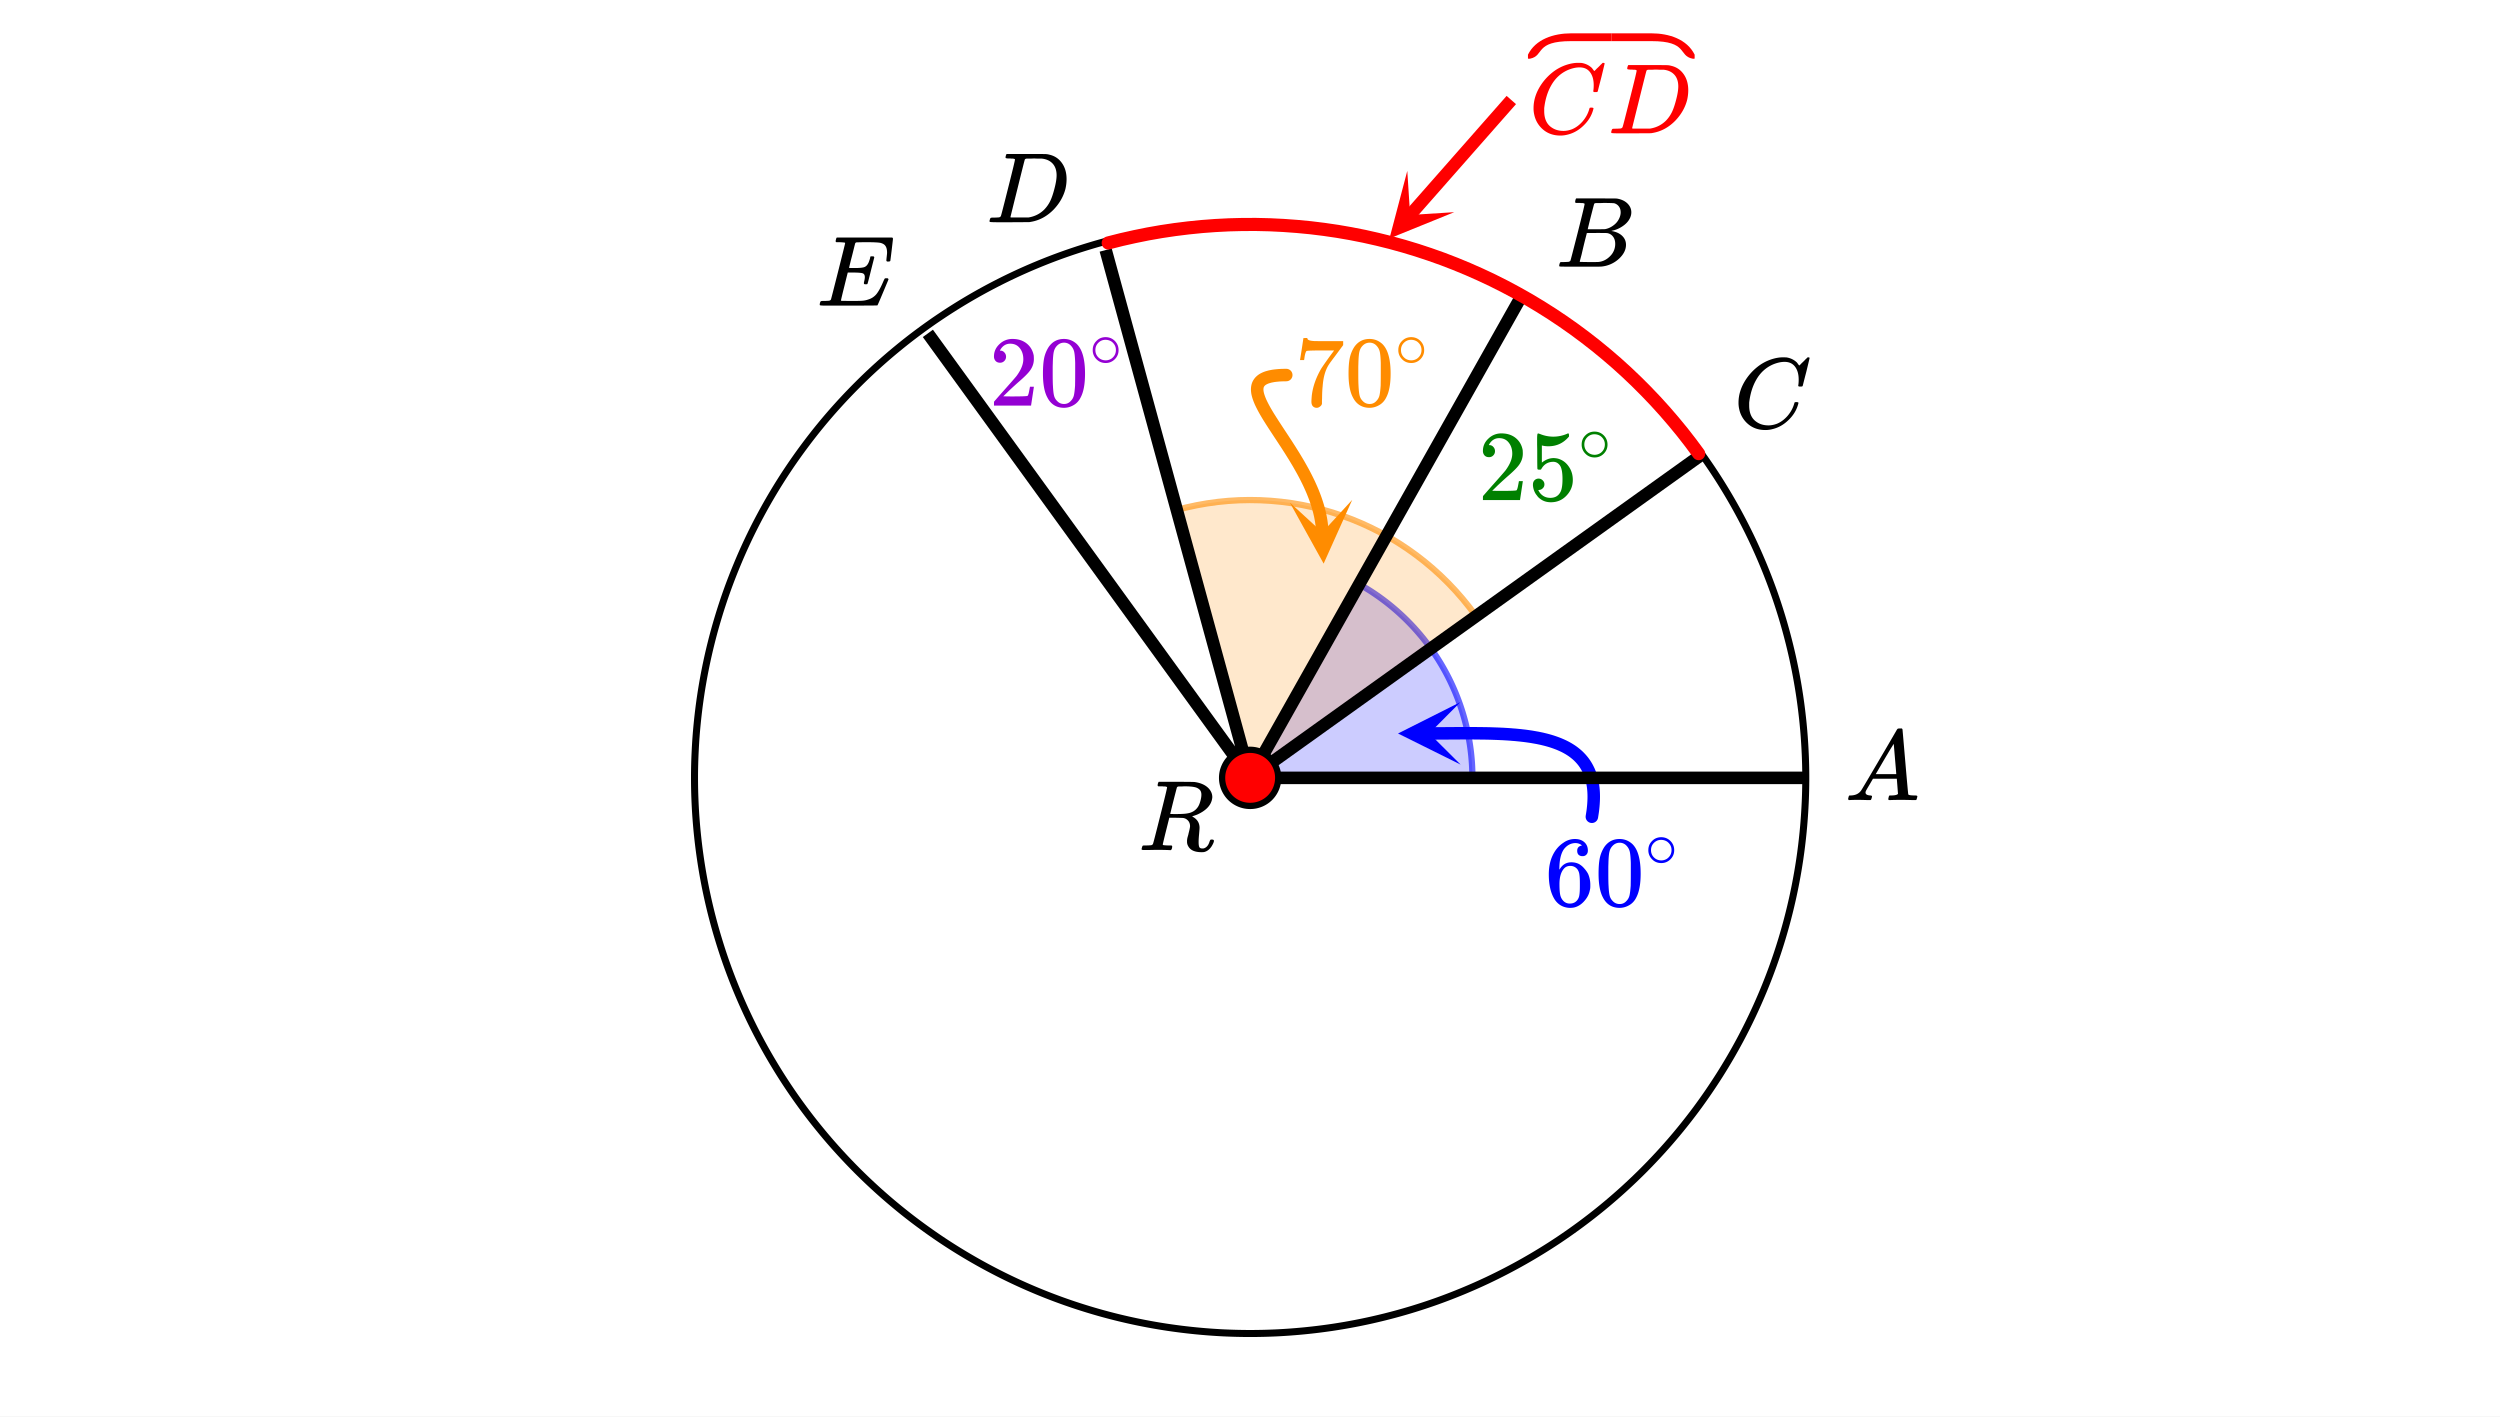
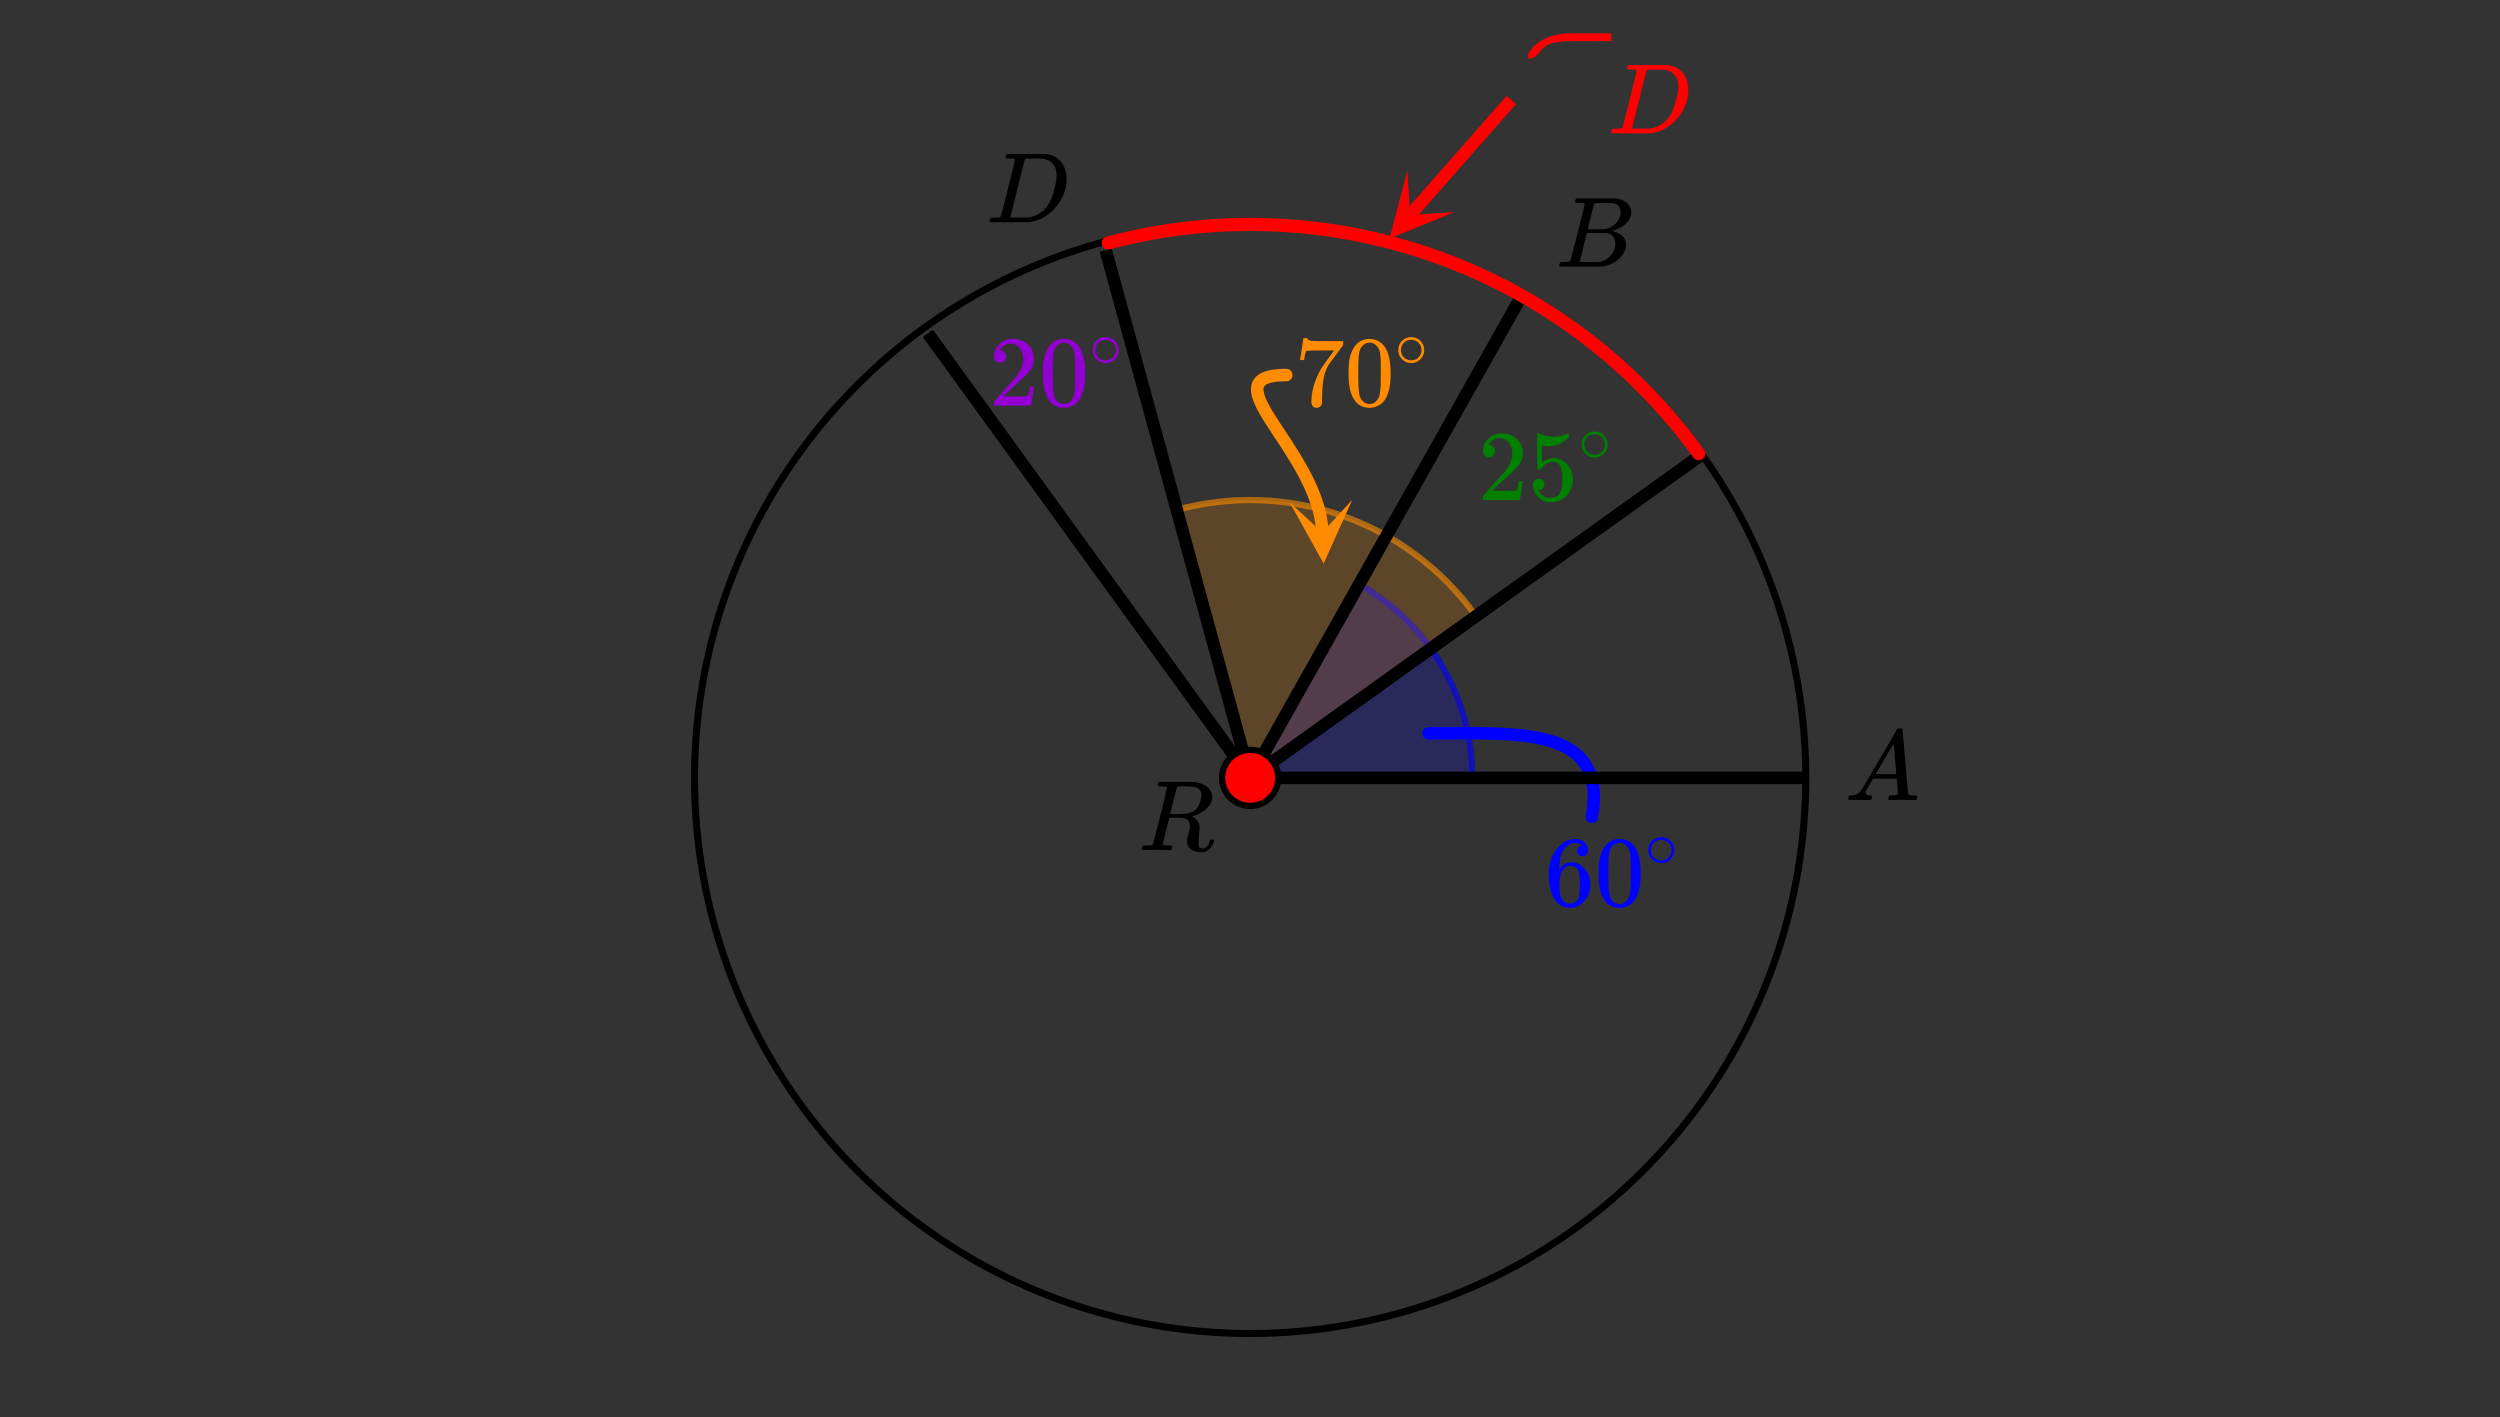
<svg xmlns="http://www.w3.org/2000/svg" xmlns:xlink="http://www.w3.org/1999/xlink" width="449.28" height="254.72" viewBox="0 0 336.96 191.04">
  <rect x="0" y="0" width="336.96" height="191.04" fill="#333333" stroke="none" />
  <defs>
    <symbol overflow="visible" id="h">
      <path d="M3.875-8.469c0-.008-.008-.02-.016-.031a.084.084 0 0 0-.046-.016c-.012-.007-.028-.02-.047-.03a.291.291 0 0 0-.094-.017c-.031-.007-.063-.015-.094-.015H3.36a.516.516 0 0 0-.125-.016h-.53c-.044-.008-.075-.039-.095-.094-.011-.019-.007-.097.016-.234.05-.164.094-.258.125-.281h2.344c1.55 0 2.39.012 2.515.031.813.117 1.43.399 1.86.844.332.355.5.75.5 1.187 0 .094-.024.23-.063.407-.21.804-.87 1.453-1.984 1.953-.399.148-.621.218-.672.218l.094.079c.601.336.906.828.906 1.484 0 .105-.023.39-.063.86-.042.43-.062.78-.062 1.062 0 .312.031.539.094.672.062.125.195.187.406.187.125 0 .207-.008.25-.031.344-.125.582-.422.719-.89.05-.126.086-.204.11-.235.03-.031.097-.047.202-.047.188 0 .281.059.281.172 0 .156-.109.414-.328.766-.273.398-.59.64-.953.734-.062.02-.195.031-.39.031-.93 0-1.532-.281-1.813-.844a1.141 1.141 0 0 1-.14-.546v-.22c.007-.062.019-.128.03-.202a.716.716 0 0 1 .032-.157c.008-.039.031-.117.063-.234a2.01 2.01 0 0 0 .078-.312c.132-.508.203-.836.203-.985 0-.445-.196-.781-.578-1a1.217 1.217 0 0 0-.344-.11c-.086-.007-.402-.019-.953-.03h-.922l-.438 1.75a82.615 82.615 0 0 0-.437 1.812c0 .063.008.102.031.11.063.03.313.054.75.062h.406c.051.063.079.105.079.125.007.012 0 .094-.032.25a.464.464 0 0 1-.14.25h-.204a34.22 34.22 0 0 0-1.765-.031c-.211 0-.512.008-.906.015H.672C.516-.016.437-.055.437-.14c0-.007.016-.07.047-.187.04-.164.086-.258.141-.281a.954.954 0 0 1 .203-.016h.078c.239 0 .508-.008.813-.031.125-.031.207-.086.25-.172.031-.031.351-1.274.968-3.735.626-2.468.938-3.769.938-3.906zm4.406.344c-.187-.195-.437-.32-.75-.375-.304-.063-.734-.094-1.297-.094-.117 0-.23.008-.343.016h-.437c-.126.012-.212.055-.25.125-.013.023-.169.621-.47 1.797a169.86 169.86 0 0 0-.437 1.781c0 .012.312.016.937.016.696-.008 1.164-.04 1.407-.094.582-.094 1.03-.36 1.343-.797.145-.195.266-.46.36-.797.101-.344.156-.648.156-.922 0-.281-.074-.5-.219-.656zm0 0" />
    </symbol>
    <symbol overflow="visible" id="i">
      <path d="M.563 0C.5-.063.469-.11.469-.14c0-.04.015-.118.047-.235.03-.113.054-.18.078-.203L.64-.625h.203c.625-.02 1.082-.242 1.375-.672.05-.05.863-1.422 2.437-4.11A452.554 452.554 0 0 0 7.046-9.5c.052-.07.095-.113.126-.125.039-.02.144-.031.312-.031h.235c.05.086.078.133.078.14l.375 4.344c.25 2.906.383 4.375.406 4.406.04.094.332.141.875.141.094 0 .16.008.203.016.04 0 .07.011.094.03a.111.111 0 0 1 .047.095.983.983 0 0 1-.047.187 1.032 1.032 0 0 1-.078.25C9.648-.016 9.594 0 9.5 0c-.168 0-.438-.004-.813-.016-.374-.007-.671-.015-.89-.015-.844 0-1.399.011-1.656.031h-.172a.365.365 0 0 1-.094-.11c0-.019.016-.1.047-.25.031-.124.055-.195.078-.218l.047-.047h.281c.477-.008.766-.082.86-.219L7.03-2.875H3.813l-.454.781c-.324.543-.492.836-.5.875a.524.524 0 0 0-.046.203c0 .23.203.36.609.391.176 0 .265.047.265.14a.583.583 0 0 1-.046.188.754.754 0 0 1-.094.25C3.523-.016 3.473 0 3.39 0c-.157 0-.403-.004-.735-.016-.336-.007-.586-.015-.75-.015C1.258-.031.848-.02.672 0zm6.39-3.5c0-.102-.058-.805-.172-2.11-.105-1.3-.164-1.956-.172-1.968L6.25-7c-.148.242-.434.719-.86 1.438L4.189-3.5H6.952zm0 0" />
    </symbol>
    <symbol overflow="visible" id="j">
      <path d="M3.89-8.469c0-.008-.007-.02-.015-.031a.084.084 0 0 0-.047-.016.311.311 0 0 1-.062-.03.156.156 0 0 0-.079-.017c-.03-.007-.062-.015-.093-.015h-.219a.516.516 0 0 0-.125-.016h-.531c-.043-.008-.074-.039-.094-.094-.012-.019-.008-.097.016-.234.039-.164.082-.258.125-.281h1.75c2.332 0 3.562.008 3.687.015.613.094 1.098.313 1.453.657.352.344.531.746.531 1.203 0 .312-.085.617-.25.906-.199.367-.515.695-.953.984-.437.293-.89.485-1.359.579l-.14.046c.593.086 1.07.293 1.437.625.363.336.547.747.547 1.235 0 .648-.297 1.258-.89 1.828a4.026 4.026 0 0 1-2.47 1.11C6.047-.005 5.098 0 3.266 0 1.46 0 .55-.008.53-.031.488-.051.47-.086.47-.141c0-.062.008-.125.031-.187.04-.164.086-.258.14-.281a.954.954 0 0 1 .204-.016h.078c.238 0 .504-.008.797-.031.133-.031.222-.086.265-.172.02-.031.344-1.274.97-3.735.624-2.468.937-3.769.937-3.906zm4.86 1.14c0-.312-.078-.57-.234-.78a1.131 1.131 0 0 0-.625-.438c-.063-.02-.48-.035-1.25-.047-.18 0-.368.008-.563.016h-.64c-.125.012-.211.043-.25.094-.024.043-.172.609-.454 1.703-.273 1.093-.414 1.672-.421 1.734h1.093c.727 0 1.145-.004 1.25-.016.375-.07.723-.222 1.047-.453.332-.226.586-.504.766-.828.187-.332.281-.66.281-.984zm-.734 4.235c0-.394-.106-.722-.313-.984a1.208 1.208 0 0 0-.797-.453c-.054-.008-.43-.016-1.125-.016-1.062 0-1.593.008-1.593.016 0 .023-.086.351-.25.984a121.9 121.9 0 0 0-.454 1.906l-.25.938c0 .043.051.062.157.062.113 0 .476.008 1.093.016.801 0 1.235-.004 1.297-.016.582-.062 1.098-.32 1.547-.78a2.279 2.279 0 0 0 .688-1.673zm0 0" />
    </symbol>
    <symbol overflow="visible" id="k">
-       <path d="M8.781-6.484c0-.75-.168-1.336-.5-1.766-.324-.426-.793-.64-1.406-.64-.48 0-.996.117-1.547.343-.969.418-1.73 1.117-2.281 2.094-.492.867-.805 1.887-.938 3.062V-3c0 1.031.336 1.773 1.016 2.219.438.304.969.453 1.594.453.343 0 .718-.07 1.125-.219.531-.219 1.008-.57 1.437-1.062.426-.5.723-1.04.89-1.625.032-.114.056-.18.079-.204.031-.019.102-.03.219-.03.187 0 .281.038.281.109 0 .023-.012.07-.031.14-.211.805-.64 1.524-1.297 2.156C6.773-.425 6.05-.016 5.25.173a3.756 3.756 0 0 1-.953.125C3.367.297 2.594.03 1.969-.5A3.566 3.566 0 0 1 .766-2.516a3.733 3.733 0 0 1-.094-.875c0-1.082.336-2.132 1.015-3.156a7.267 7.267 0 0 1 1.5-1.64 6.098 6.098 0 0 1 1.97-1.063c.53-.164 1.015-.25 1.452-.25.32 0 .508.008.563.016.539.093.992.32 1.36.671l.109.141c.05.074.097.137.14.188.04.054.067.078.078.078.032 0 .149-.114.36-.344.062-.05.129-.113.203-.188l.219-.218a.722.722 0 0 1 .14-.14l.203-.204h.079c.124 0 .187.031.187.094 0 .031-.148.648-.438 1.844a166.04 166.04 0 0 0-.484 1.89.239.239 0 0 1-.078.094.858.858 0 0 1-.234.016h-.204a.936.936 0 0 1-.093-.094c0-.008.008-.086.031-.235.02-.175.031-.375.031-.593zm0 0" />
-     </symbol>
+       </symbol>
    <symbol overflow="visible" id="l">
      <path d="M3.875-8.469c0-.008-.008-.02-.016-.031a.084.084 0 0 0-.046-.016c-.012-.007-.028-.02-.047-.03a.291.291 0 0 0-.094-.017c-.031-.007-.063-.015-.094-.015H3.36a.516.516 0 0 0-.125-.016h-.14c-.305 0-.465-.031-.485-.094-.011-.019-.007-.093.016-.218.05-.176.094-.274.125-.297h2.688c1.5 0 2.335.008 2.515.015.176 0 .36.028.547.079.707.156 1.27.527 1.688 1.109.425.586.64 1.313.64 2.188 0 .449-.055.89-.156 1.328-.262 1.011-.79 1.933-1.578 2.765-.906.93-1.946 1.485-3.11 1.672l-.187.031L3.187 0h-1.5C.883 0 .478-.02.47-.063v-.015C.445-.118.438-.141.438-.141c0-.02.015-.086.046-.203.04-.133.079-.21.11-.234.031-.031.133-.047.312-.047.239 0 .508-.008.813-.031.125-.031.207-.086.25-.172.031-.031.351-1.274.968-3.735.626-2.468.938-3.769.938-3.906zm5.61 2.14c0-.663-.18-1.19-.532-1.577-.355-.383-.844-.61-1.469-.672h-.593c-.157-.008-.305-.016-.438-.016-.137 0-.281.008-.437.016h-.563c-.125.012-.21.055-.25.125-.023.031-.351 1.328-.984 3.89-.637 2.555-.953 3.84-.953 3.86 0 .043.05.062.156.062h2.25c.851-.132 1.57-.492 2.156-1.078.32-.332.586-.71.797-1.14.207-.426.398-.993.578-1.704.188-.718.281-1.304.281-1.765zm0 0" />
    </symbol>
    <symbol overflow="visible" id="m">
-       <path d="M9.406-6.063c0-.093.016-.273.047-.546.031-.27.047-.442.047-.516 0-.395-.07-.691-.203-.89-.125-.208-.356-.352-.688-.438-.304-.063-.992-.094-2.062-.094-.774.012-1.172.024-1.203.031a.246.246 0 0 0-.14.125c-.013.032-.153.59-.423 1.672a61.232 61.232 0 0 0-.406 1.64c.195.013.41.016.64.016h.126c.582 0 1-.035 1.25-.109.257-.082.46-.285.609-.61.05-.1.117-.296.203-.577a.433.433 0 0 0 .016-.11c.008-.039.015-.066.015-.078 0-.008.004-.023.016-.047a.047.047 0 0 1 .047-.031.213.213 0 0 1 .078-.016h.234c.032 0 .055.008.079.016.019.012.03.023.03.031.009 0 .02.012.032.032a.09.09 0 0 0 .031.046l-.453 1.782c-.293 1.199-.453 1.808-.484 1.828-.024.023-.094.031-.219.031-.117 0-.184-.008-.203-.031-.055-.031-.059-.14-.016-.328.063-.239.094-.442.094-.61 0-.258-.09-.426-.266-.5-.168-.07-.609-.11-1.328-.11h-.703c-.055.188-.219.856-.5 2a93.385 93.385 0 0 0-.422 1.75c0 .044.051.063.156.063.102 0 .458.008 1.063.016.844 0 1.398-.008 1.672-.031.281-.02.55-.078.812-.172a2.23 2.23 0 0 0 1.094-.735c.29-.363.61-.957.953-1.78.094-.196.149-.302.172-.313.031-.02.098-.031.203-.031.102 0 .164.007.188.015.062.043.094.094.094.156C8.738-1.234 8.242-.07 8.203-.03 8.172-.008 6.883 0 4.343 0H.939C.613-.008.445-.031.438-.063v-.015C.425-.118.421-.141.421-.141c0-.02.008-.086.031-.203.04-.133.078-.21.11-.234.039-.031.144-.047.312-.047.238 0 .508-.008.813-.031.125-.031.207-.086.25-.172.019-.04.343-1.3.968-3.781.625-2.477.938-3.739.938-3.782 0-.062-.016-.093-.047-.093-.074-.02-.313-.04-.719-.063h-.422a.365.365 0 0 1-.094-.11c0-.03.016-.109.047-.234.032-.156.07-.25.125-.28h7.47c.062.062.093.116.093.155 0 .043-.059.547-.172 1.516-.117.969-.18 1.46-.188 1.469-.023.062-.109.093-.265.093H9.5c-.063-.05-.094-.093-.094-.125zm0 0" />
-     </symbol>
+       </symbol>
    <symbol overflow="visible" id="n">
      <path d="M5.031-8.11c-.199-.195-.48-.304-.843-.328-.625 0-1.153.274-1.579.813-.418.586-.625 1.492-.625 2.719L2-4.86l.11-.172c.363-.54.859-.813 1.484-.813.414 0 .781.09 1.094.266a2.6 2.6 0 0 1 .64.547c.219.242.395.492.531.75.196.449.297.933.297 1.453v.234c0 .211-.027.403-.078.578-.105.532-.383 1.032-.828 1.5-.387.407-.82.66-1.297.766a2.688 2.688 0 0 1-.547.047c-.168 0-.32-.016-.453-.047-.668-.125-1.2-.484-1.594-1.078C.83-1.66.563-2.79.563-4.218c0-.97.171-1.817.515-2.548.344-.726.82-1.296 1.438-1.703a2.62 2.62 0 0 1 1.562-.515c.531 0 .953.14 1.266.421.32.282.484.665.484 1.141 0 .23-.07.414-.203.547-.125.137-.297.203-.516.203-.218 0-.398-.062-.53-.187-.126-.125-.188-.301-.188-.532 0-.406.21-.644.64-.718zm-.593 3.235a1.18 1.18 0 0 0-.97-.484c-.335 0-.605.105-.812.312C2.22-4.597 2-3.883 2-2.907c0 .794.05 1.345.156 1.657.094.273.242.5.453.688.22.187.477.28.782.28.457 0 .804-.171 1.046-.515.133-.187.22-.41.25-.672.04-.258.063-.64.063-1.14v-.422c0-.508-.023-.895-.063-1.156a1.566 1.566 0 0 0-.25-.688zm0 0" />
    </symbol>
    <symbol overflow="visible" id="o">
      <path d="M1.297-7.89c.5-.727 1.187-1.094 2.062-1.094.657 0 1.227.226 1.72.671.25.243.456.547.624.922.332.75.5 1.778.5 3.079 0 1.398-.195 2.46-.578 3.187-.25.523-.621.902-1.11 1.14a2.534 2.534 0 0 1-1.14.282c-1.031 0-1.79-.473-2.266-1.422-.386-.727-.578-1.79-.578-3.188 0-.832.051-1.519.156-2.062a4.48 4.48 0 0 1 .61-1.516zm3.031-.157a1.24 1.24 0 0 0-.953-.437c-.375 0-.7.148-.969.437-.199.211-.336.465-.406.766-.074.293-.121.797-.14 1.515 0 .063-.008.246-.016.547v.735c0 .855.008 1.453.031 1.796.031.637.082 1.09.156 1.36.07.273.207.508.406.703.25.273.563.406.938.406.363 0 .664-.133.906-.406.196-.195.332-.43.407-.703.07-.27.128-.723.171-1.36.008-.343.016-.94.016-1.796v-.735-.547c-.023-.718-.07-1.222-.14-1.515-.075-.301-.212-.555-.407-.766zm0 0" />
    </symbol>
    <symbol overflow="visible" id="q">
      <path d="M1.484-5.781c-.25 0-.449-.078-.593-.235a.872.872 0 0 1-.22-.609c0-.645.243-1.195.735-1.656a2.46 2.46 0 0 1 1.766-.703c.77 0 1.41.21 1.922.625.508.418.82.964.937 1.64.008.168.016.32.016.453 0 .524-.156 1.012-.469 1.47-.25.374-.758.89-1.516 1.546-.324.281-.777.695-1.359 1.234l-.781.766 1.016.016c1.414 0 2.164-.024 2.25-.079.039-.007.085-.101.14-.28.031-.095.094-.4.188-.923v-.03h.53v.03l-.374 2.47V0h-5v-.25c0-.188.008-.29.031-.313.008-.007.383-.437 1.125-1.28.977-1.095 1.61-1.813 1.89-2.157.602-.82.907-1.57.907-2.25 0-.594-.156-1.086-.469-1.484-.312-.407-.746-.61-1.297-.61-.523 0-.945.235-1.265.703-.024.032-.047.079-.078.141a.274.274 0 0 0-.047.078c0 .012.02.016.062.016a.68.68 0 0 1 .547.25.801.801 0 0 1 .219.562c0 .23-.078.422-.235.578a.76.76 0 0 1-.578.235zm0 0" />
    </symbol>
    <symbol overflow="visible" id="r">
      <path d="M1.438-2.89a.72.72 0 0 1 .546.234.72.72 0 0 1 .235.547c0 .21-.078.386-.235.53a.73.73 0 0 1-.515.22h-.094l.047.062c.133.293.336.531.61.719.28.187.609.281.984.281.644 0 1.101-.27 1.375-.812.175-.332.265-.907.265-1.72 0-.925-.125-1.55-.375-1.874-.23-.3-.515-.453-.86-.453-.698 0-1.23.308-1.593.922a.312.312 0 0 1-.094.125.761.761 0 0 1-.203.015c-.148 0-.23-.031-.25-.093-.023-.032-.031-.817-.031-2.36 0-.258-.008-.57-.016-.937v-.72c0-.5.032-.75.094-.75a.047.047 0 0 1 .047-.03l.25.078a4.646 4.646 0 0 0 3.625-.016.402.402 0 0 1 .172-.062c.07 0 .11.086.11.25v.171C4.8-7.686 3.878-7.25 2.765-7.25c-.282 0-.532-.023-.75-.078l-.141-.031v2.312c.508-.406 1.035-.61 1.578-.61.164 0 .348.024.547.063.602.157 1.094.5 1.469 1.032.383.523.578 1.14.578 1.859 0 .812-.29 1.515-.86 2.11-.562.593-1.261.89-2.093.89C2.52.297 2.035.14 1.64-.172a1.618 1.618 0 0 1-.438-.453C.93-.945.758-1.348.687-1.828c0-.02-.007-.055-.015-.11v-.14c0-.25.07-.445.219-.594a.745.745 0 0 1 .546-.219zm0 0" />
    </symbol>
    <symbol overflow="visible" id="s">
      <path d="M.734-6.172C.742-6.192.82-6.68.97-7.64l.219-1.453c0-.008.085-.015.265-.015h.266v.046c0 .094.066.172.203.235.133.062.367.105.703.125.344.012 1.102.015 2.281.015h1.64v.532l-.921 1.25c-.137.187-.293.398-.469.625l-.39.531a7.378 7.378 0 0 0-.157.234c-.468.73-.746 1.704-.828 2.922-.043.375-.07.883-.078 1.516 0 .125-.008.258-.015.39v.438a.62.62 0 0 1-.266.375.674.674 0 0 1-.438.172.692.692 0 0 1-.53-.219c-.126-.144-.188-.351-.188-.625 0-.125.015-.379.046-.765.133-1.208.555-2.426 1.266-3.657.176-.281.55-.82 1.125-1.625l.625-.843h-1.25c-1.574 0-2.398.027-2.469.078-.043.023-.093.12-.156.296a3.92 3.92 0 0 0-.125.625c-.023.157-.039.247-.047.266v.031H.734zm0 0" />
    </symbol>
    <symbol overflow="visible" id="p">
      <path d="M3.984-2.234c0 .48-.171.89-.515 1.234-.344.336-.75.5-1.219.5-.512 0-.934-.176-1.266-.531A1.677 1.677 0 0 1 .5-2.25c0-.477.16-.879.484-1.203.332-.352.75-.531 1.25-.531s.922.18 1.266.53c.32.337.484.743.484 1.22zm-.953-1.157a1.488 1.488 0 0 0-.828-.234c-.273 0-.523.078-.75.234-.398.293-.594.672-.594 1.141 0 .48.196.867.594 1.156.238.157.504.235.797.235.281 0 .54-.079.781-.235.395-.289.594-.676.594-1.156 0-.469-.2-.848-.594-1.14zm0 0" />
    </symbol>
    <clipPath id="a">
-       <path d="M0 0h336.96v190.965H0zm0 0" />
-     </clipPath>
+       </clipPath>
    <clipPath id="b">
      <path d="M188 94h9v10h-9zm0 0" />
    </clipPath>
    <clipPath id="c">
-       <path d="M196.867 103.055l-18.957.047-.047-18.957 18.957-.047zm0 0" />
-     </clipPath>
+       </clipPath>
    <clipPath id="d">
      <path d="M173 67h10v9h-10zm0 0" />
    </clipPath>
    <clipPath id="e">
      <path d="M182.258 67.371l.8 18.938-18.937.804-.8-18.941zm0 0" />
    </clipPath>
    <clipPath id="f">
      <path d="M187 23h10v10h-10zm0 0" />
    </clipPath>
    <clipPath id="g">
      <path d="M196.008 28.598l-31.309 35.578-35.578-31.309L160.43-2.71zm0 0" />
    </clipPath>
    <clipPath id="t">
      <path d="M205.945 4.492h11.235V8h-11.235zm0 0" />
    </clipPath>
    <clipPath id="u">
-       <path d="M217.18 4.492h11.23V8h-11.23zm0 0" />
-     </clipPath>
+       </clipPath>
  </defs>
  <g clip-path="url(#a)" fill="#fff">
    <path d="M0 0h337v190.965H0zm0 0" />
    <path d="M0 0h337v190.965H0zm0 0" />
  </g>
  <path d="M168.5 104.844h29.957a29.956 29.956 0 0 0-15.371-26.164c-4.855 8.715-9.715 17.425-14.586 26.164" fill="#00f" fill-opacity=".2" stroke-width=".843" stroke-linecap="round" stroke-linejoin="round" stroke="#00f" stroke-opacity=".6" />
  <path d="M168.5 104.844l30.445-21.801c-9.164-12.793-25.347-18.496-40.507-14.266 3.351 12.012 6.703 24.02 10.062 36.067" fill="#ff8c00" fill-opacity=".2" stroke-width=".843" stroke-linecap="round" stroke-linejoin="round" stroke="#ff8c00" stroke-opacity=".6" />
  <path d="M214.559 110.086l.058-.363.055-.36.043-.351.035-.34.027-.336.02-.328.012-.317.004-.312-.004-.305-.012-.297-.02-.289-.027-.285-.035-.277-.043-.266-.05-.265-.056-.254-.066-.25-.07-.243-.078-.234-.086-.23-.09-.223-.102-.215-.105-.21-.113-.208-.118-.195-.125-.195-.132-.188-.137-.18-.145-.175-.152-.172-.156-.164-.16-.16-.168-.153-.176-.148-.18-.145-.184-.14-.19-.133-.2-.13-.2-.124-.206-.117-.215-.118-.215-.109-.223-.105-.23-.102-.23-.098-.239-.093-.242-.09-.246-.086-.25-.082-.258-.078-.262-.075-.261-.07-.27-.066-.273-.067-.278-.058-.281-.059-.285-.05-.29-.051-.292-.051-.293-.043-.301-.043-.305-.04-.304-.034-.313-.036-.312-.03-.317-.032-.32-.023-.32-.028-.325-.023-.332-.02-.328-.02-.672-.03-.68-.024-.343-.012-.344-.008-.351-.007-.348-.004-.352-.004-.71-.008-.36-.004h-1.445l-.367.004h-.368l-.367.004h-.367l-.742.008h-.371l-.375.004h-.371l-.375.004h-.75" fill="none" stroke-width="1.685" stroke-linecap="round" stroke-linejoin="round" stroke="#00f" />
  <g clip-path="url(#b)">
    <g clip-path="url(#c)">
      <path d="M196.867 103.055l-8.437-4.192 8.414-4.234-4.2 4.223zm0 0" fill="#00f" />
    </g>
  </g>
  <path d="M173.367 50.55l-.324.005-.309.008-.293.015-.277.024-.262.027-.246.031-.234.043-.219.043-.203.055-.187.054-.18.063-.16.07-.153.075-.136.078-.125.086-.11.093-.101.094-.086.102-.078.109-.067.11-.054.117-.043.12-.032.13-.023.132-.012.137-.004.14.008.15.016.148.023.156.035.16.043.168.051.168.059.172.066.18.074.183.078.188.09.187.094.195.102.2.105.203.113.207.117.21.125.216.13.218.132.223.14.227.145.226.145.234.152.235.153.242.16.242.16.246.328.5.168.258.172.258.172.262.175.265.172.266.18.27.176.273.176.277.18.278.35.562.18.285.176.29.172.288.176.293.172.297.336.594.168.3.164.305.16.305.156.305.305.617.144.312.141.313.14.316.134.317.125.316.125.32.117.32.11.321.105.324.101.325.094.324.086.324.078.328.074.328.063.328.058.329.047.328.04.332.034.332.02.332.016.332" fill="none" stroke-width="1.685" stroke-linecap="round" stroke-linejoin="round" stroke="#ff8c00" />
  <g clip-path="url(#d)">
    <g clip-path="url(#e)">
      <path d="M182.258 67.371l-3.852 8.594-4.566-8.238 4.387 4.03zm0 0" fill="#ff8c00" />
    </g>
  </g>
  <path d="M243.39 104.844c0 1.226-.03 2.453-.093 3.676a75.603 75.603 0 0 1-.719 7.313 74.554 74.554 0 0 1-1.433 7.206 73.044 73.044 0 0 1-.98 3.543 72.996 72.996 0 0 1-2.477 6.922 75.651 75.651 0 0 1-3.141 6.644 75.513 75.513 0 0 1-5.895 9.309c-.73.984-1.484 1.95-2.261 2.895a70.96 70.96 0 0 1-2.403 2.785 77.662 77.662 0 0 1-2.535 2.664 77.429 77.429 0 0 1-2.66 2.531 73.926 73.926 0 0 1-5.684 4.664 76.88 76.88 0 0 1-3.003 2.117 75.513 75.513 0 0 1-9.586 5.43 75.651 75.651 0 0 1-6.79 2.813 74.47 74.47 0 0 1-7.035 2.132 74.313 74.313 0 0 1-7.207 1.434 76.644 76.644 0 0 1-7.313.723c-1.226.058-2.448.09-3.675.09-1.227 0-2.45-.032-3.676-.09a76.644 76.644 0 0 1-7.312-.723 74.314 74.314 0 0 1-10.75-2.414 74.47 74.47 0 0 1-13.563-5.617 75.643 75.643 0 0 1-6.304-3.778 76.879 76.879 0 0 1-3.004-2.117 71.088 71.088 0 0 1-2.899-2.262 73.926 73.926 0 0 1-2.785-2.402 77.43 77.43 0 0 1-2.66-2.531 77.662 77.662 0 0 1-2.535-2.664 70.96 70.96 0 0 1-2.403-2.785 73.763 73.763 0 0 1-6.343-9.008 73.733 73.733 0 0 1-3.465-6.48 75.651 75.651 0 0 1-2.813-6.79 72.997 72.997 0 0 1-1.152-3.492 74.313 74.313 0 0 1-2.414-10.75 75.604 75.604 0 0 1-.813-10.988c0-1.227.032-2.45.094-3.676.059-1.223.149-2.445.27-3.664.12-1.219.27-2.438.449-3.649a76.242 76.242 0 0 1 1.433-7.207c.297-1.187.625-2.37.981-3.543a74.472 74.472 0 0 1 1.152-3.492 75.635 75.635 0 0 1 1.325-3.425 73.593 73.593 0 0 1 3.14-6.645 75.643 75.643 0 0 1 3.777-6.305 76.879 76.879 0 0 1 2.118-3.004 73.887 73.887 0 0 1 4.664-5.683 77.545 77.545 0 0 1 2.535-2.66 73.926 73.926 0 0 1 5.445-4.938 71.087 71.087 0 0 1 2.899-2.262A76.786 76.786 0 0 1 130 40.61a75.643 75.643 0 0 1 6.48-3.464 75.651 75.651 0 0 1 6.79-2.813c1.156-.41 2.32-.797 3.492-1.152a74.313 74.313 0 0 1 10.75-2.414c1.21-.18 2.43-.328 3.648-.45a71.866 71.866 0 0 1 3.664-.27c1.227-.062 2.45-.089 3.676-.089 1.227 0 2.45.027 3.676.09 1.222.058 2.445.148 3.664.27 1.219.12 2.437.269 3.648.449a76.242 76.242 0 0 1 7.207 1.433c1.192.297 2.371.625 3.543.98 1.172.356 2.336.743 3.493 1.153a75.651 75.651 0 0 1 6.79 2.813A75.643 75.643 0 0 1 207 40.61a76.786 76.786 0 0 1 6.11 4.082 73.888 73.888 0 0 1 5.682 4.663 77.544 77.544 0 0 1 2.66 2.536 73.926 73.926 0 0 1 7.2 8.344c.73.984 1.433 1.984 2.117 3.003a75.513 75.513 0 0 1 5.43 9.586c.523 1.11 1.019 2.23 1.488 3.364.468 1.128.91 2.273 1.324 3.425a74.47 74.47 0 0 1 2.133 7.035 74.314 74.314 0 0 1 1.433 7.207c.18 1.211.328 2.43.45 3.649.12 1.219.21 2.441.269 3.664.062 1.227.094 2.45.094 3.676zm0 0" fill="none" stroke-width=".948" stroke="#000" />
  <path d="M168.5 104.844h74.89M168.5 104.844l36.695-65.153M168.5 104.844l60.66-43.434M168.5 104.844l-19.473-71.145M168.5 104.844l-43.437-59.91" fill="none" stroke-width="1.685" stroke="#000" />
  <path d="M228.953 61.145l-1.094-1.473-1.125-1.445-1.164-1.414-1.199-1.391-1.23-1.356-1.266-1.328-1.297-1.297-1.328-1.265-1.355-1.23-1.391-1.196-1.418-1.164-1.445-1.125-1.473-1.094-1.5-1.054-1.523-1.016-1.551-.98-1.57-.942-1.598-.902-1.617-.864-1.637-.824-1.66-.781-1.676-.742-1.695-.7-1.711-.66-1.727-.613-1.738-.574-1.758-.531-1.766-.489-1.777-.441-1.789-.402-1.8-.356-1.805-.312-1.817-.266-1.816-.223-1.828-.175-1.829-.133-1.828-.09-1.836-.043-1.832.004-1.832.047-1.832.093-1.828.137-1.824.184-1.816.226-1.817.27-1.805.316-1.796.364-1.79.402-1.777.45" fill="none" stroke-width="1.769" stroke-linecap="round" stroke-linejoin="round" stroke="red" />
  <path d="M203.7 13.48l-13.696 15.56" fill="none" stroke-width="1.685" stroke="red" />
  <g clip-path="url(#f)">
    <g clip-path="url(#g)">
      <path d="M196.008 28.598l-8.73 3.543 2.402-9.11.382 5.946zm0 0" fill="red" />
    </g>
  </g>
  <path d="M172.281 104.844a3.81 3.81 0 0 1-1.105 2.676 3.734 3.734 0 0 1-1.23.82 3.74 3.74 0 0 1-1.446.285 3.773 3.773 0 0 1-2.676-1.105 3.81 3.81 0 0 1-1.105-2.676c0-.5.094-.985.289-1.446a3.758 3.758 0 0 1 2.043-2.047 3.777 3.777 0 0 1 4.941 2.047c.196.461.29.946.29 1.446zm0 0" fill="red" stroke-width=".843" stroke="#000" />
  <use xlink:href="#h" x="153.429" y="114.58" />
  <use xlink:href="#i" x="248.631" y="107.84" />
  <use xlink:href="#j" x="209.689" y="35.947" />
  <use xlink:href="#k" x="233.653" y="57.664" />
  <use xlink:href="#l" x="132.928" y="29.956" />
  <use xlink:href="#m" x="110.063" y="41.189" />
  <use xlink:href="#n" x="208.191" y="122.069" fill="#00f" />
  <use xlink:href="#o" x="214.931" y="122.069" fill="#00f" />
  <use xlink:href="#p" x="221.671" y="116.827" fill="#00f" />
  <use xlink:href="#q" x="199.204" y="67.4" fill="green" />
  <use xlink:href="#r" x="205.944" y="67.4" fill="green" />
  <use xlink:href="#p" x="212.684" y="62.158" fill="green" />
  <use xlink:href="#s" x="174.491" y="54.669" fill="#ff8c00" />
  <use xlink:href="#o" x="181.231" y="54.669" fill="#ff8c00" />
  <use xlink:href="#p" x="187.971" y="49.427" fill="#ff8c00" />
  <use xlink:href="#q" x="133.302" y="54.669" fill="#9400d3" />
  <use xlink:href="#o" x="140.042" y="54.669" fill="#9400d3" />
  <use xlink:href="#p" x="146.782" y="49.427" fill="#9400d3" />
  <use xlink:href="#k" x="206.026" y="17.973" fill="red" />
  <use xlink:href="#l" x="216.721" y="17.973" fill="red" />
  <g clip-path="url(#t)">
    <path d="M5567.723 5.543H211.773c-4.972 0-3.574 1.965-5.546 2.367-.079.016-.243 0-.243 0-.027 0-.039-.015-.039-.039v-.5c1.02-2.078 3.446-2.879 5.828-2.879h5355.95zm0 0" fill="red" />
  </g>
  <g clip-path="url(#u)">
    <path d="M-5133.367 5.543H222.582c4.973 0 3.574 1.965 5.547 2.367.078.016.242 0 .242 0 .027 0 .04-.015.04-.039v-.5c-1.02-2.078-3.446-2.879-5.829-2.879h-5355.95zm0 0" fill="red" />
  </g>
</svg>